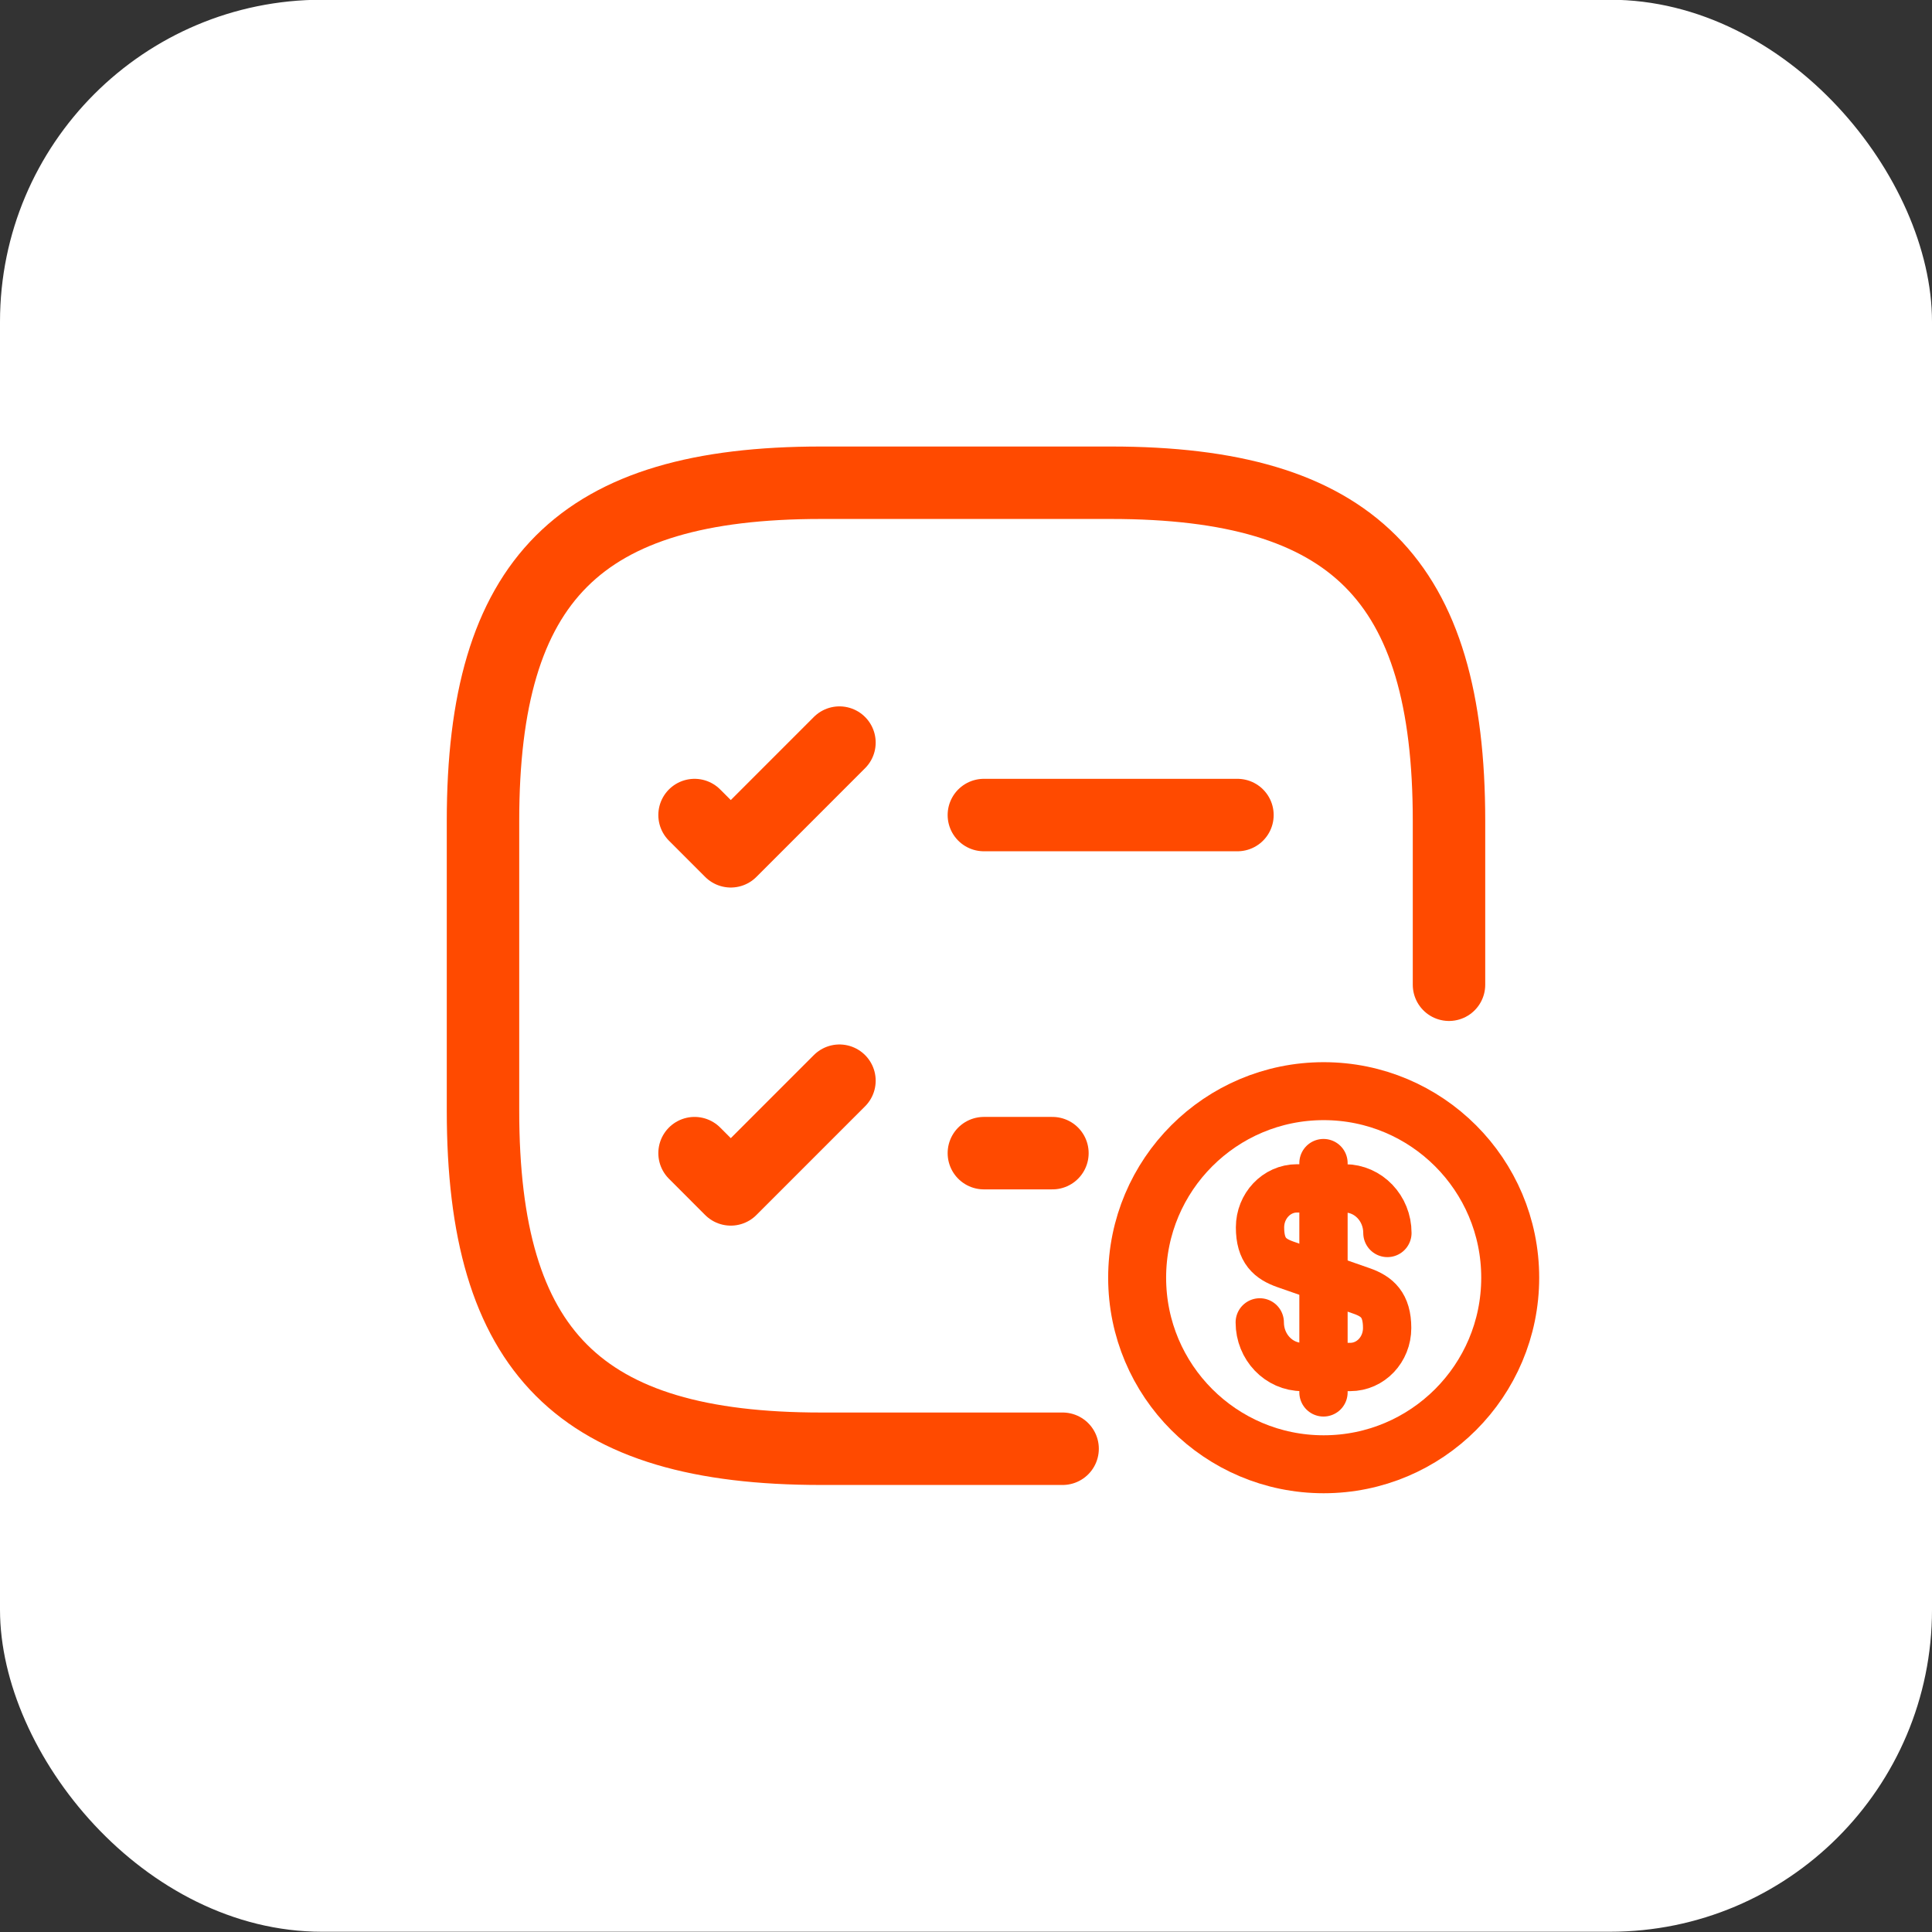
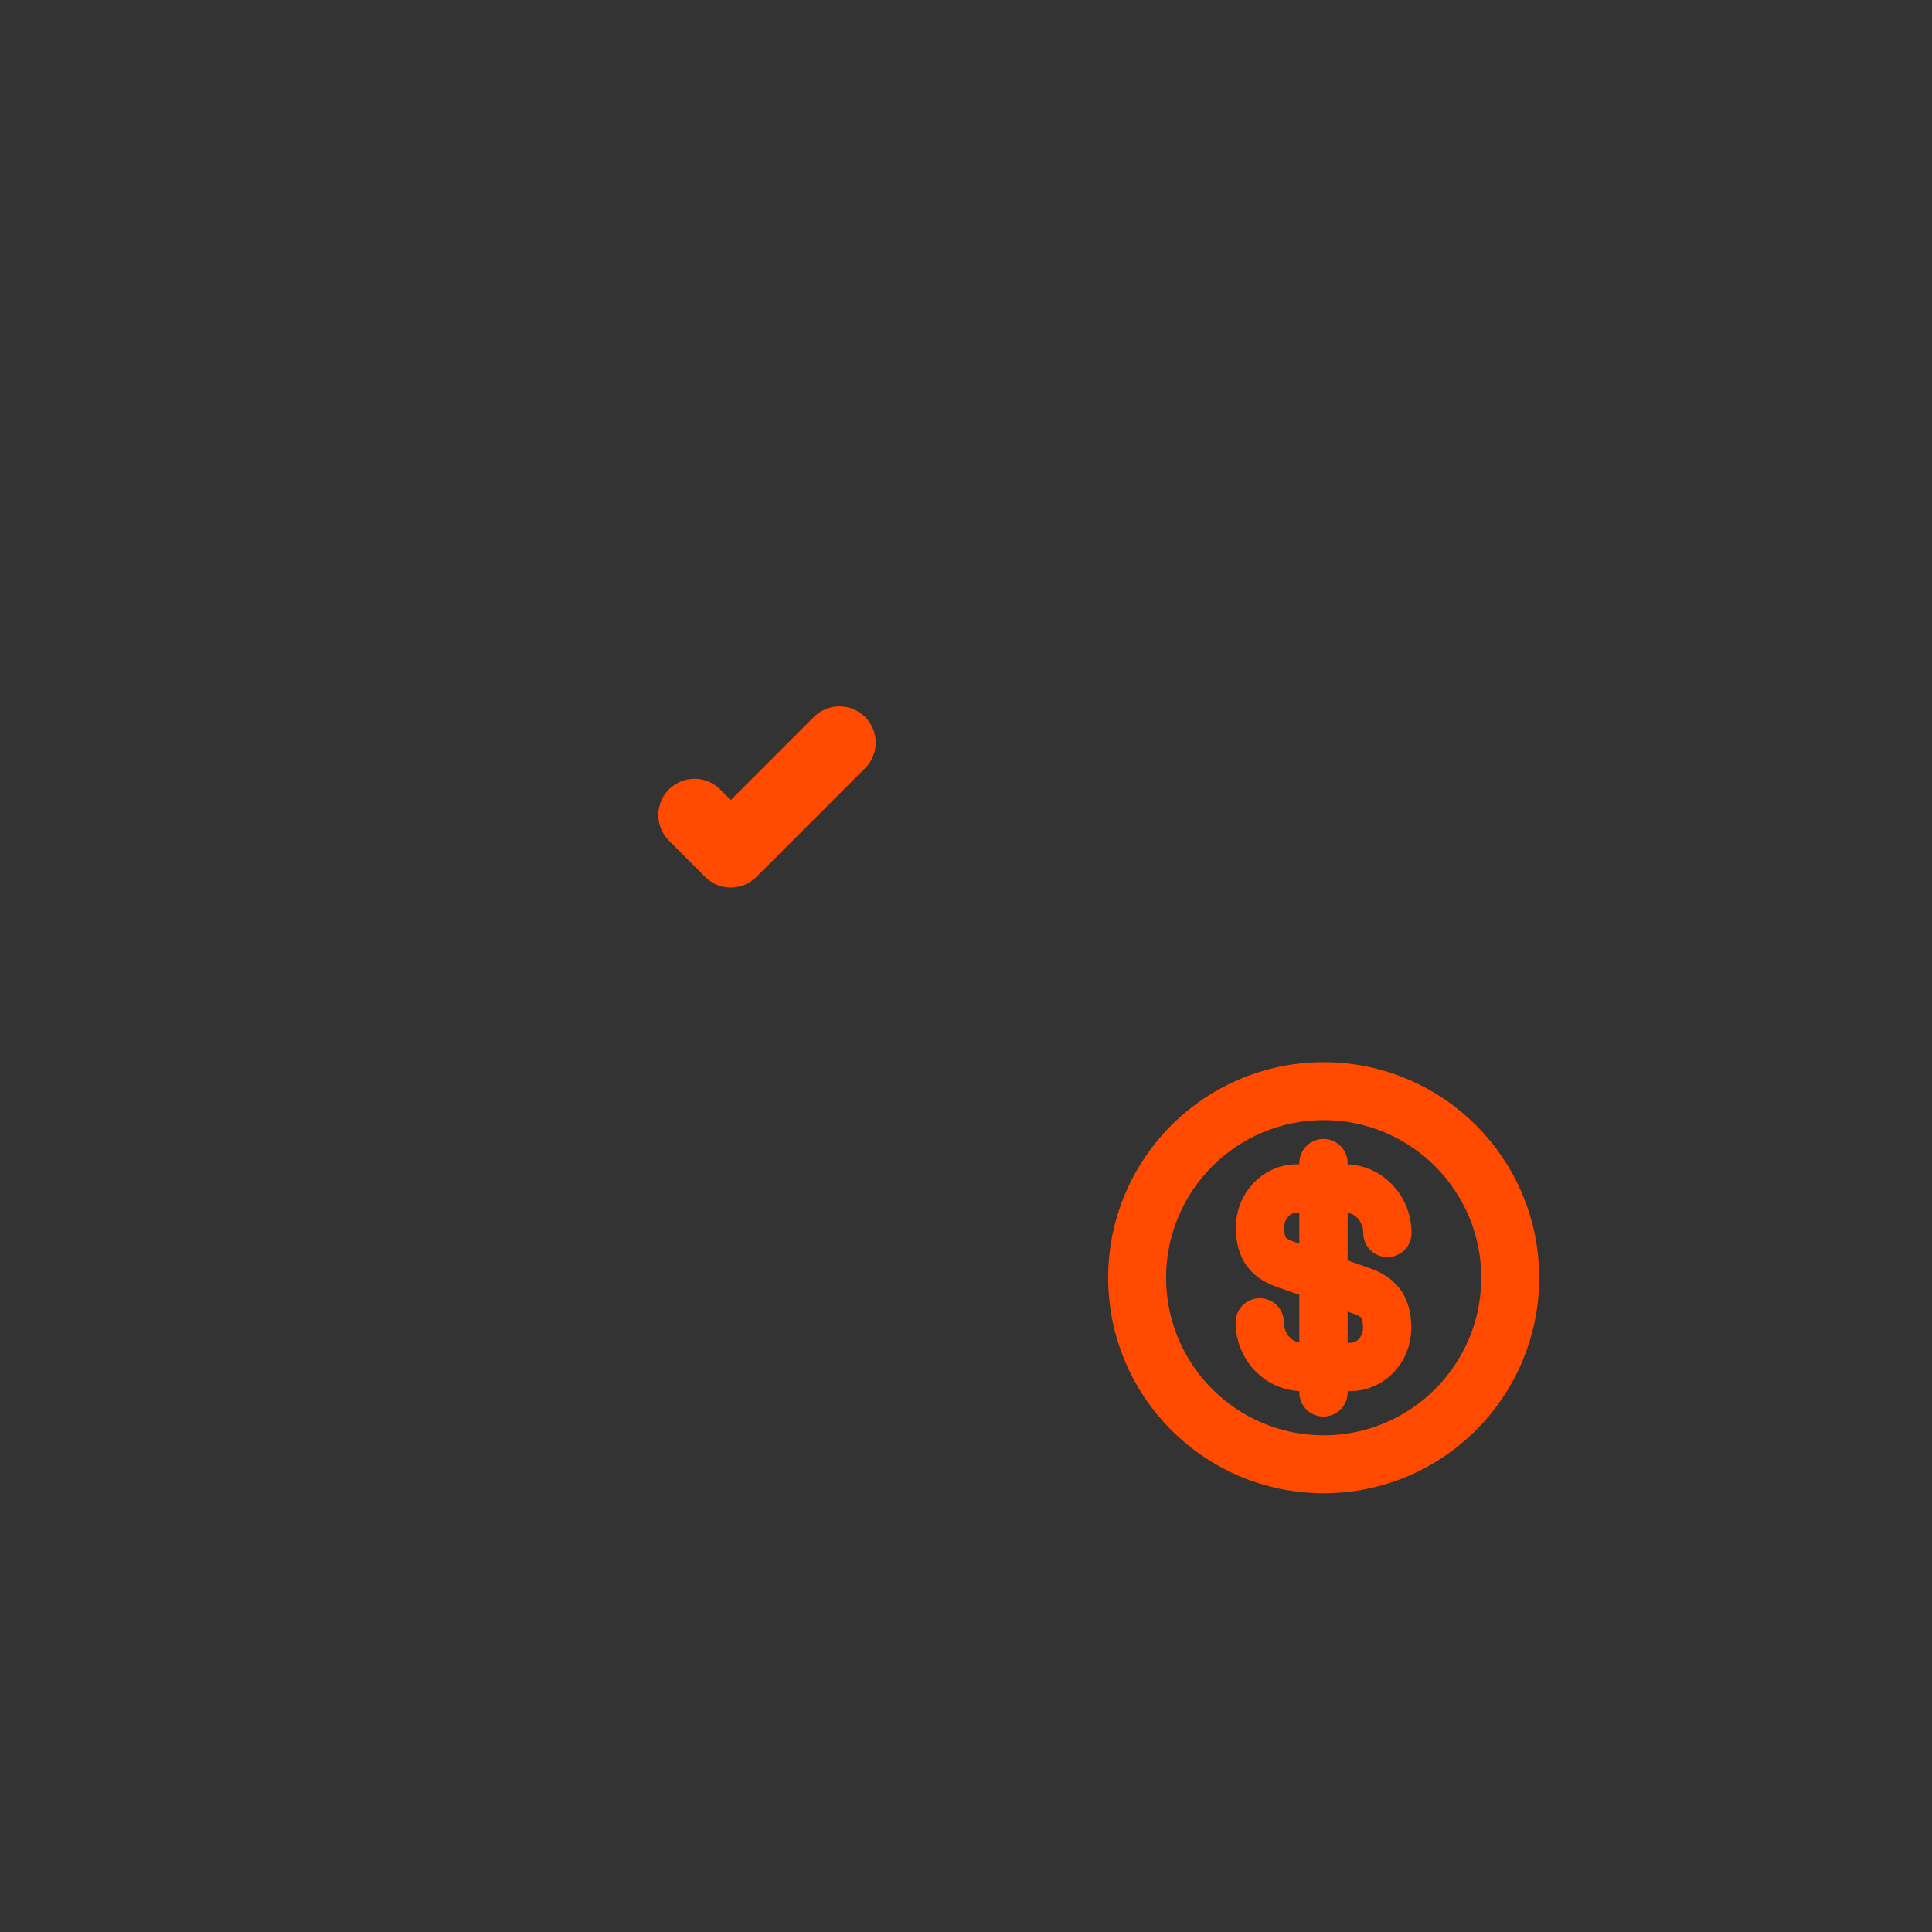
<svg xmlns="http://www.w3.org/2000/svg" width="60" height="60" viewBox="0 0 60 60" fill="none">
  <rect x="0" y="0" width="60" height="60" fill="#333333" stroke="none" />
-   <rect y="-0.008" width="60" height="60" rx="10" fill="white" />
-   <path d="M30.555 25.312H38.43" stroke="#FF4A00" stroke-width="2.25" stroke-linecap="round" stroke-linejoin="round" />
  <path d="M21.57 25.312L22.695 26.438L26.07 23.062" stroke="#FF4A00" stroke-width="2.25" stroke-linecap="round" stroke-linejoin="round" />
-   <path d="M30.555 35.812H32.684" stroke="#FF4A00" stroke-width="2.25" stroke-linecap="round" stroke-linejoin="round" />
-   <path d="M21.57 35.812L22.695 36.938L26.07 33.562" stroke="#FF4A00" stroke-width="2.25" stroke-linecap="round" stroke-linejoin="round" />
-   <path d="M33 44.992H25.5C18 44.992 15 41.992 15 34.492V25.492C15 17.992 18 14.992 25.5 14.992H34.5C42 14.992 45 17.992 45 25.492V30.582" stroke="#FF4A00" stroke-width="2.25" stroke-linecap="round" stroke-linejoin="round" />
  <path d="M41.108 45.474C44.308 45.474 46.901 42.88 46.901 39.68C46.901 36.481 44.308 33.887 41.108 33.887C37.908 33.887 35.315 36.481 35.315 39.68C35.315 42.88 37.908 45.474 41.108 45.474Z" stroke="#FF4A00" stroke-width="1.8" stroke-linecap="round" stroke-linejoin="round" />
  <path d="M39.123 41.068C39.123 41.836 39.717 42.453 40.444 42.453H41.932C42.565 42.453 43.079 41.915 43.079 41.242C43.079 40.522 42.763 40.261 42.296 40.095L39.914 39.264C39.447 39.098 39.131 38.845 39.131 38.117C39.131 37.452 39.645 36.906 40.278 36.906H41.766C42.494 36.906 43.087 37.523 43.087 38.291" stroke="#FF4A00" stroke-width="1.5" stroke-linecap="round" stroke-linejoin="round" />
  <path d="M41.102 36.121V43.242" stroke="#FF4A00" stroke-width="1.5" stroke-linecap="round" stroke-linejoin="round" />
</svg>